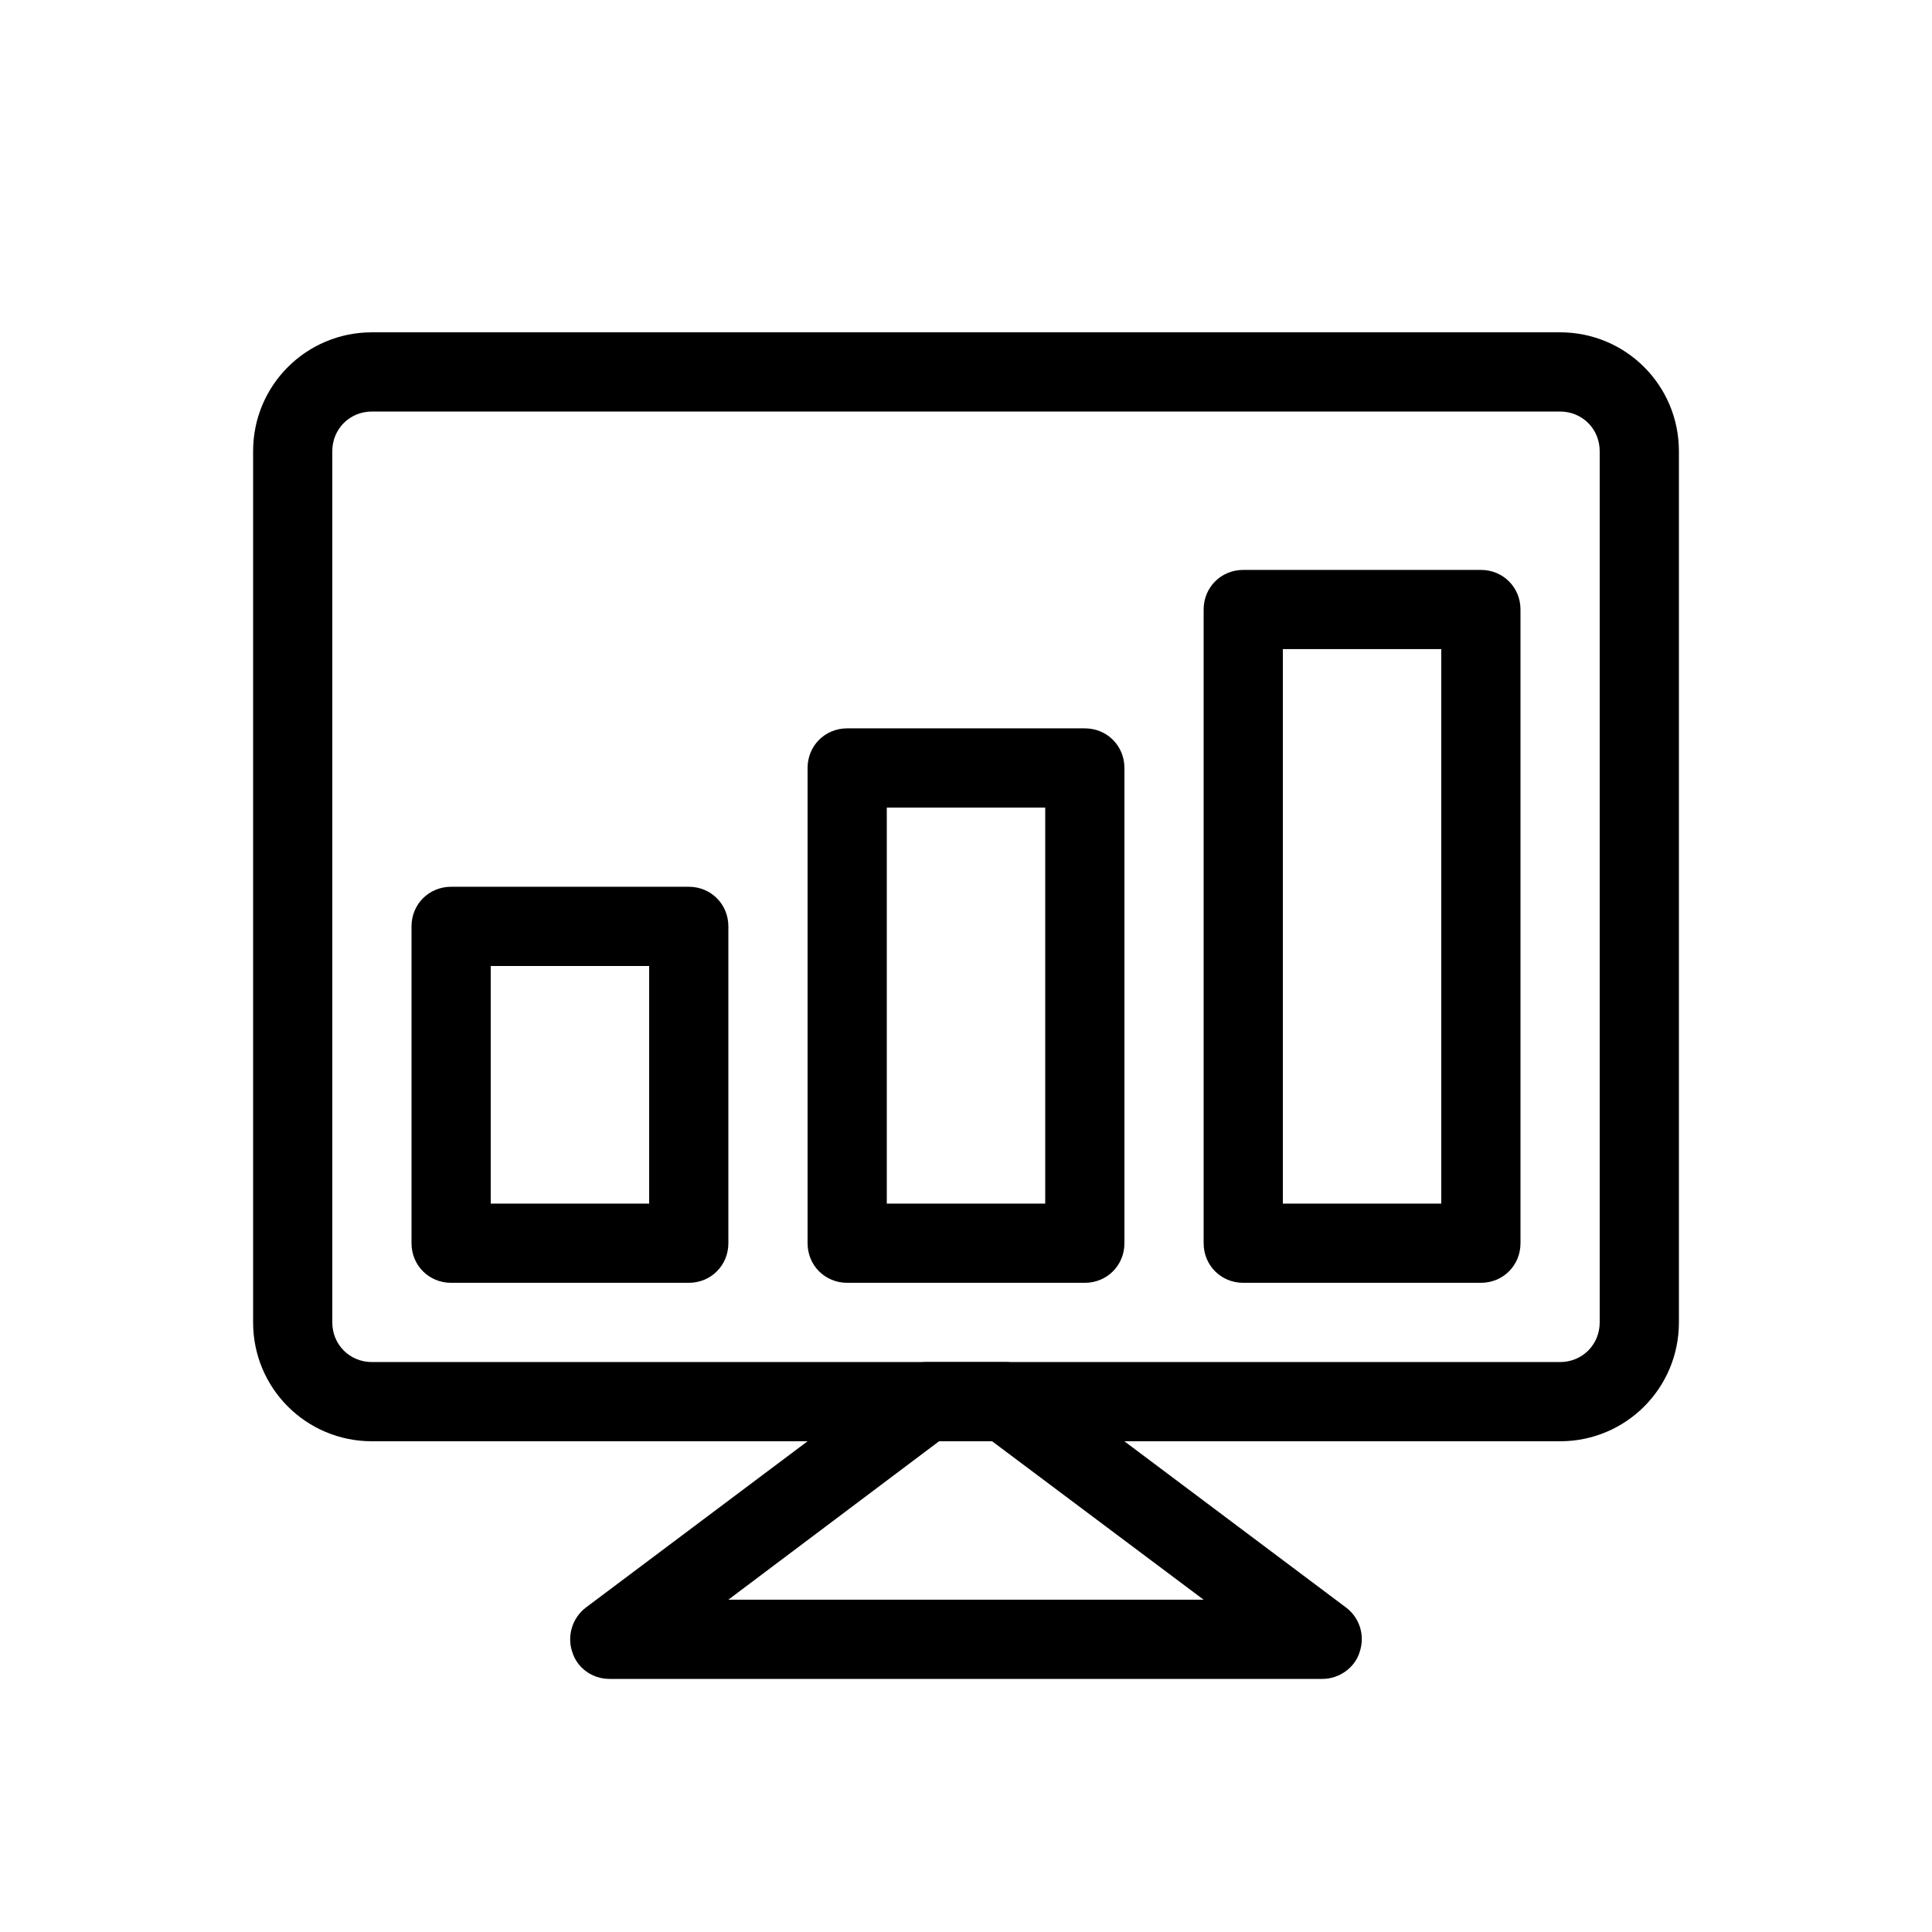
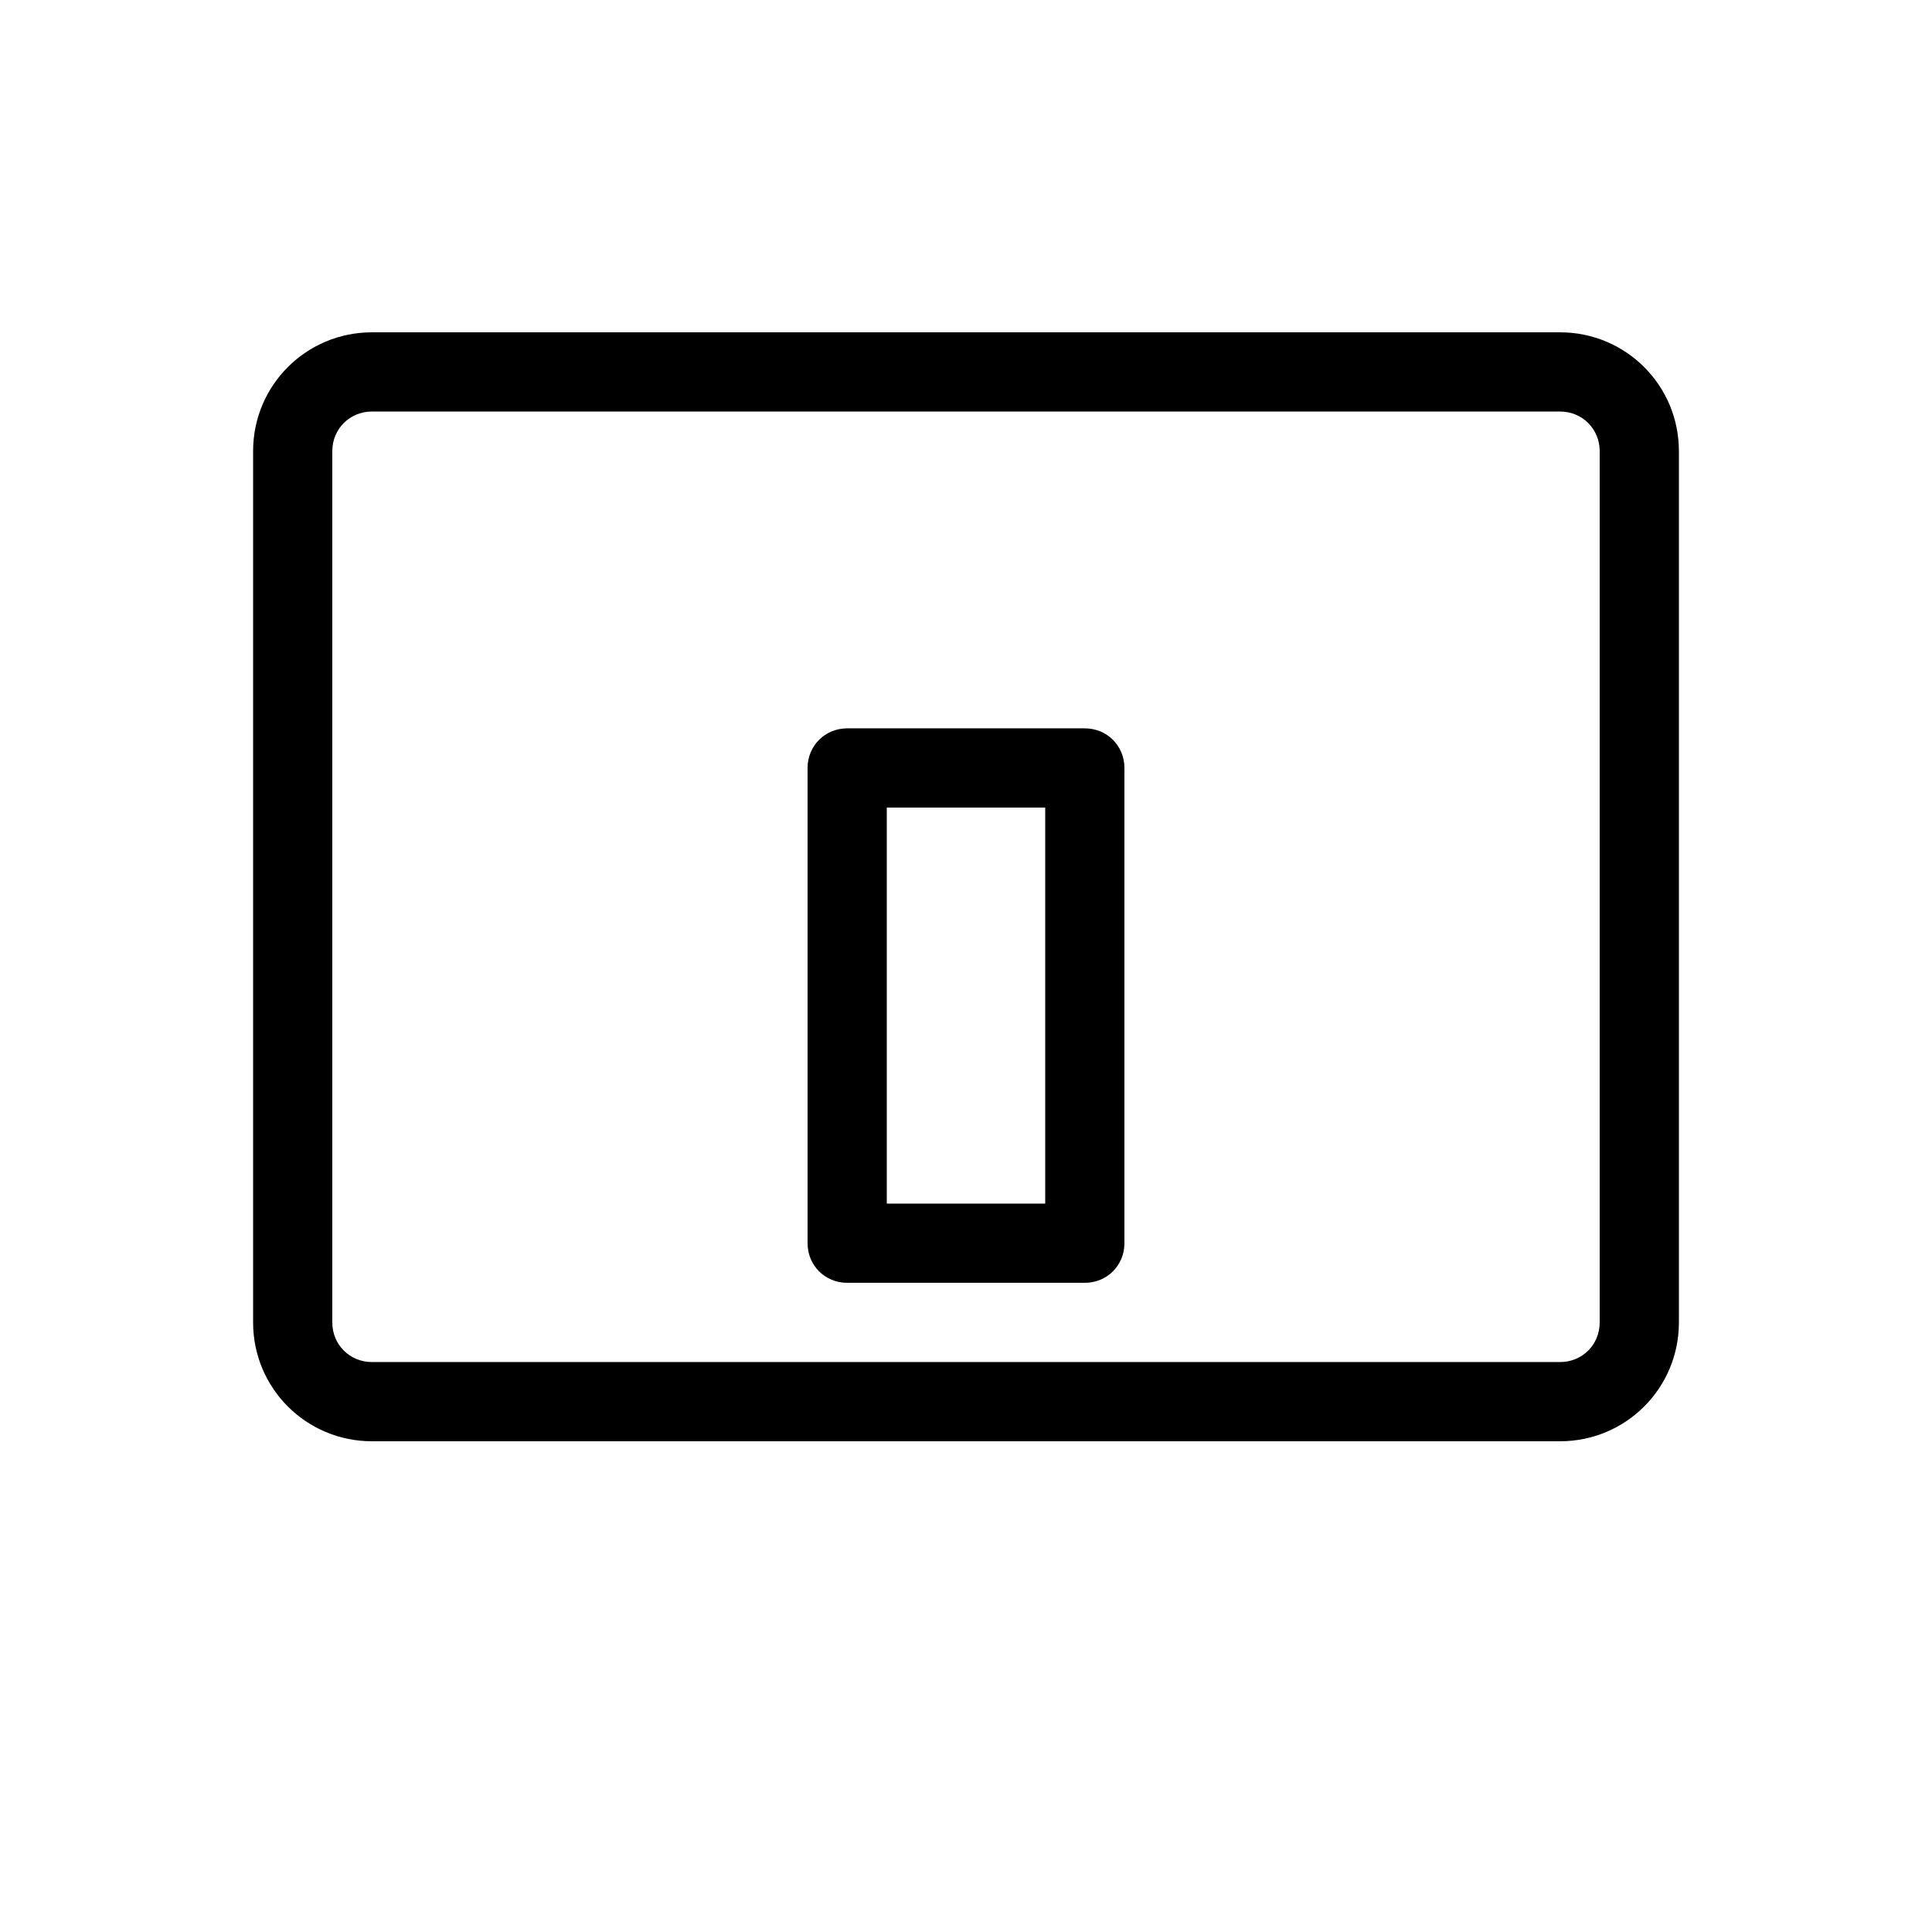
<svg xmlns="http://www.w3.org/2000/svg" fill="#000000" width="800px" height="800px" version="1.1" viewBox="144 144 512 512">
  <g>
    <path d="m557.44 525.95h-314.88c-17.422 0-31.484-14.062-31.484-31.488v-230.91c0-17.422 14.062-31.484 31.488-31.484h314.88c17.422 0 31.484 14.062 31.484 31.488v230.91c0 17.422-14.062 31.484-31.488 31.484zm-314.88-272.89c-5.879 0-10.496 4.617-10.496 10.496v230.91c0 5.875 4.617 10.492 10.496 10.492h314.88c5.879 0 10.496-4.617 10.496-10.496v-230.91c-0.004-5.875-4.621-10.492-10.5-10.492z" />
-     <path d="m494.46 588.93h-188.93c-4.617 0-8.605-2.938-9.867-7.137-1.469-4.199 0-9.027 3.57-11.754l83.969-62.977c1.891-1.258 3.988-2.098 6.297-2.098h20.992c2.309 0 4.41 0.84 6.297 2.098l83.969 62.977c3.57 2.731 5.039 7.348 3.57 11.754-1.258 4.199-5.457 7.137-9.867 7.137zm-157.44-20.992h125.95l-56.047-41.984h-14.066z" />
-     <path d="m326.53 483.96h-62.977c-5.879 0-10.496-4.617-10.496-10.492v-83.969c0-5.879 4.617-10.496 10.496-10.496h62.977c5.875 0 10.496 4.617 10.496 10.496v83.969c0 5.875-4.621 10.492-10.496 10.492zm-52.48-20.988h41.984v-62.977h-41.984z" />
    <path d="m431.49 483.96h-62.977c-5.879 0-10.496-4.617-10.496-10.496v-125.95c0-5.875 4.617-10.492 10.496-10.492h62.977c5.875 0 10.496 4.617 10.496 10.496v125.95c0 5.875-4.621 10.492-10.496 10.492zm-52.48-20.988h41.984v-104.96h-41.984z" />
-     <path d="m536.45 483.96h-62.977c-5.879 0-10.496-4.617-10.496-10.496v-167.94c0.004-5.875 4.621-10.492 10.5-10.492h62.977c5.875 0 10.492 4.617 10.492 10.496v167.94c0 5.875-4.617 10.492-10.496 10.492zm-52.48-20.988h41.984v-146.95h-41.984z" />
  </g>
</svg>